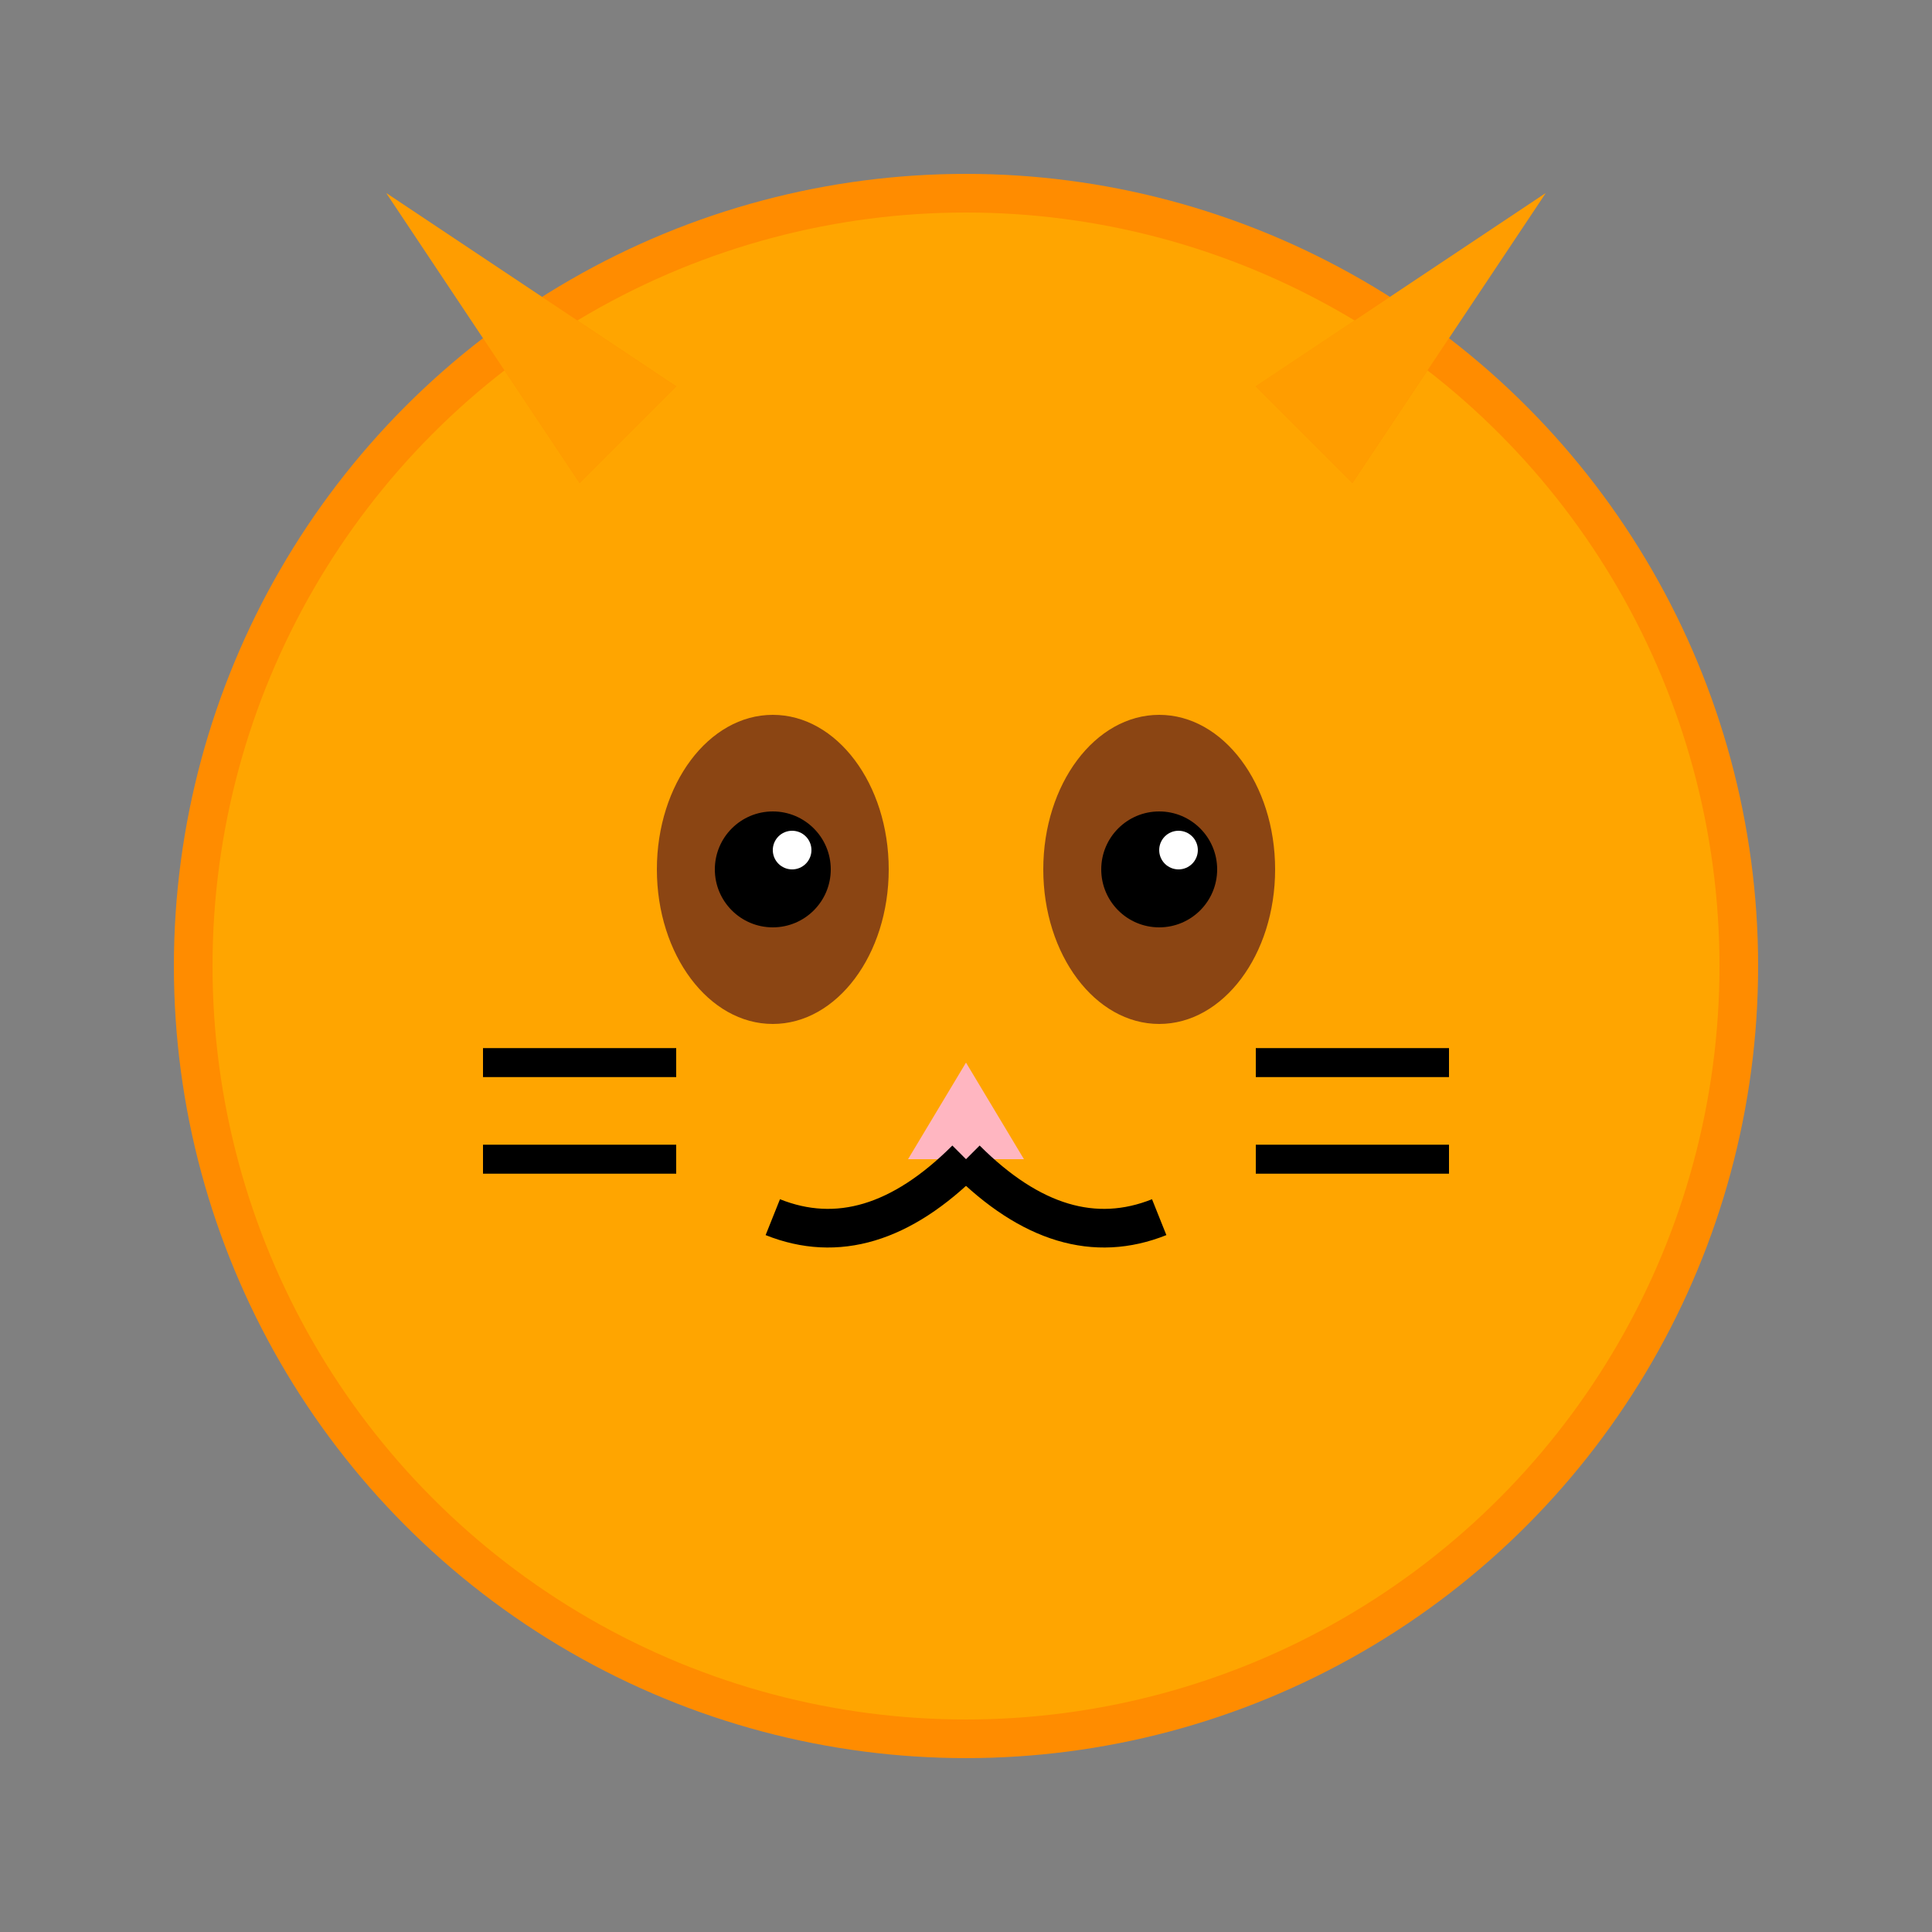
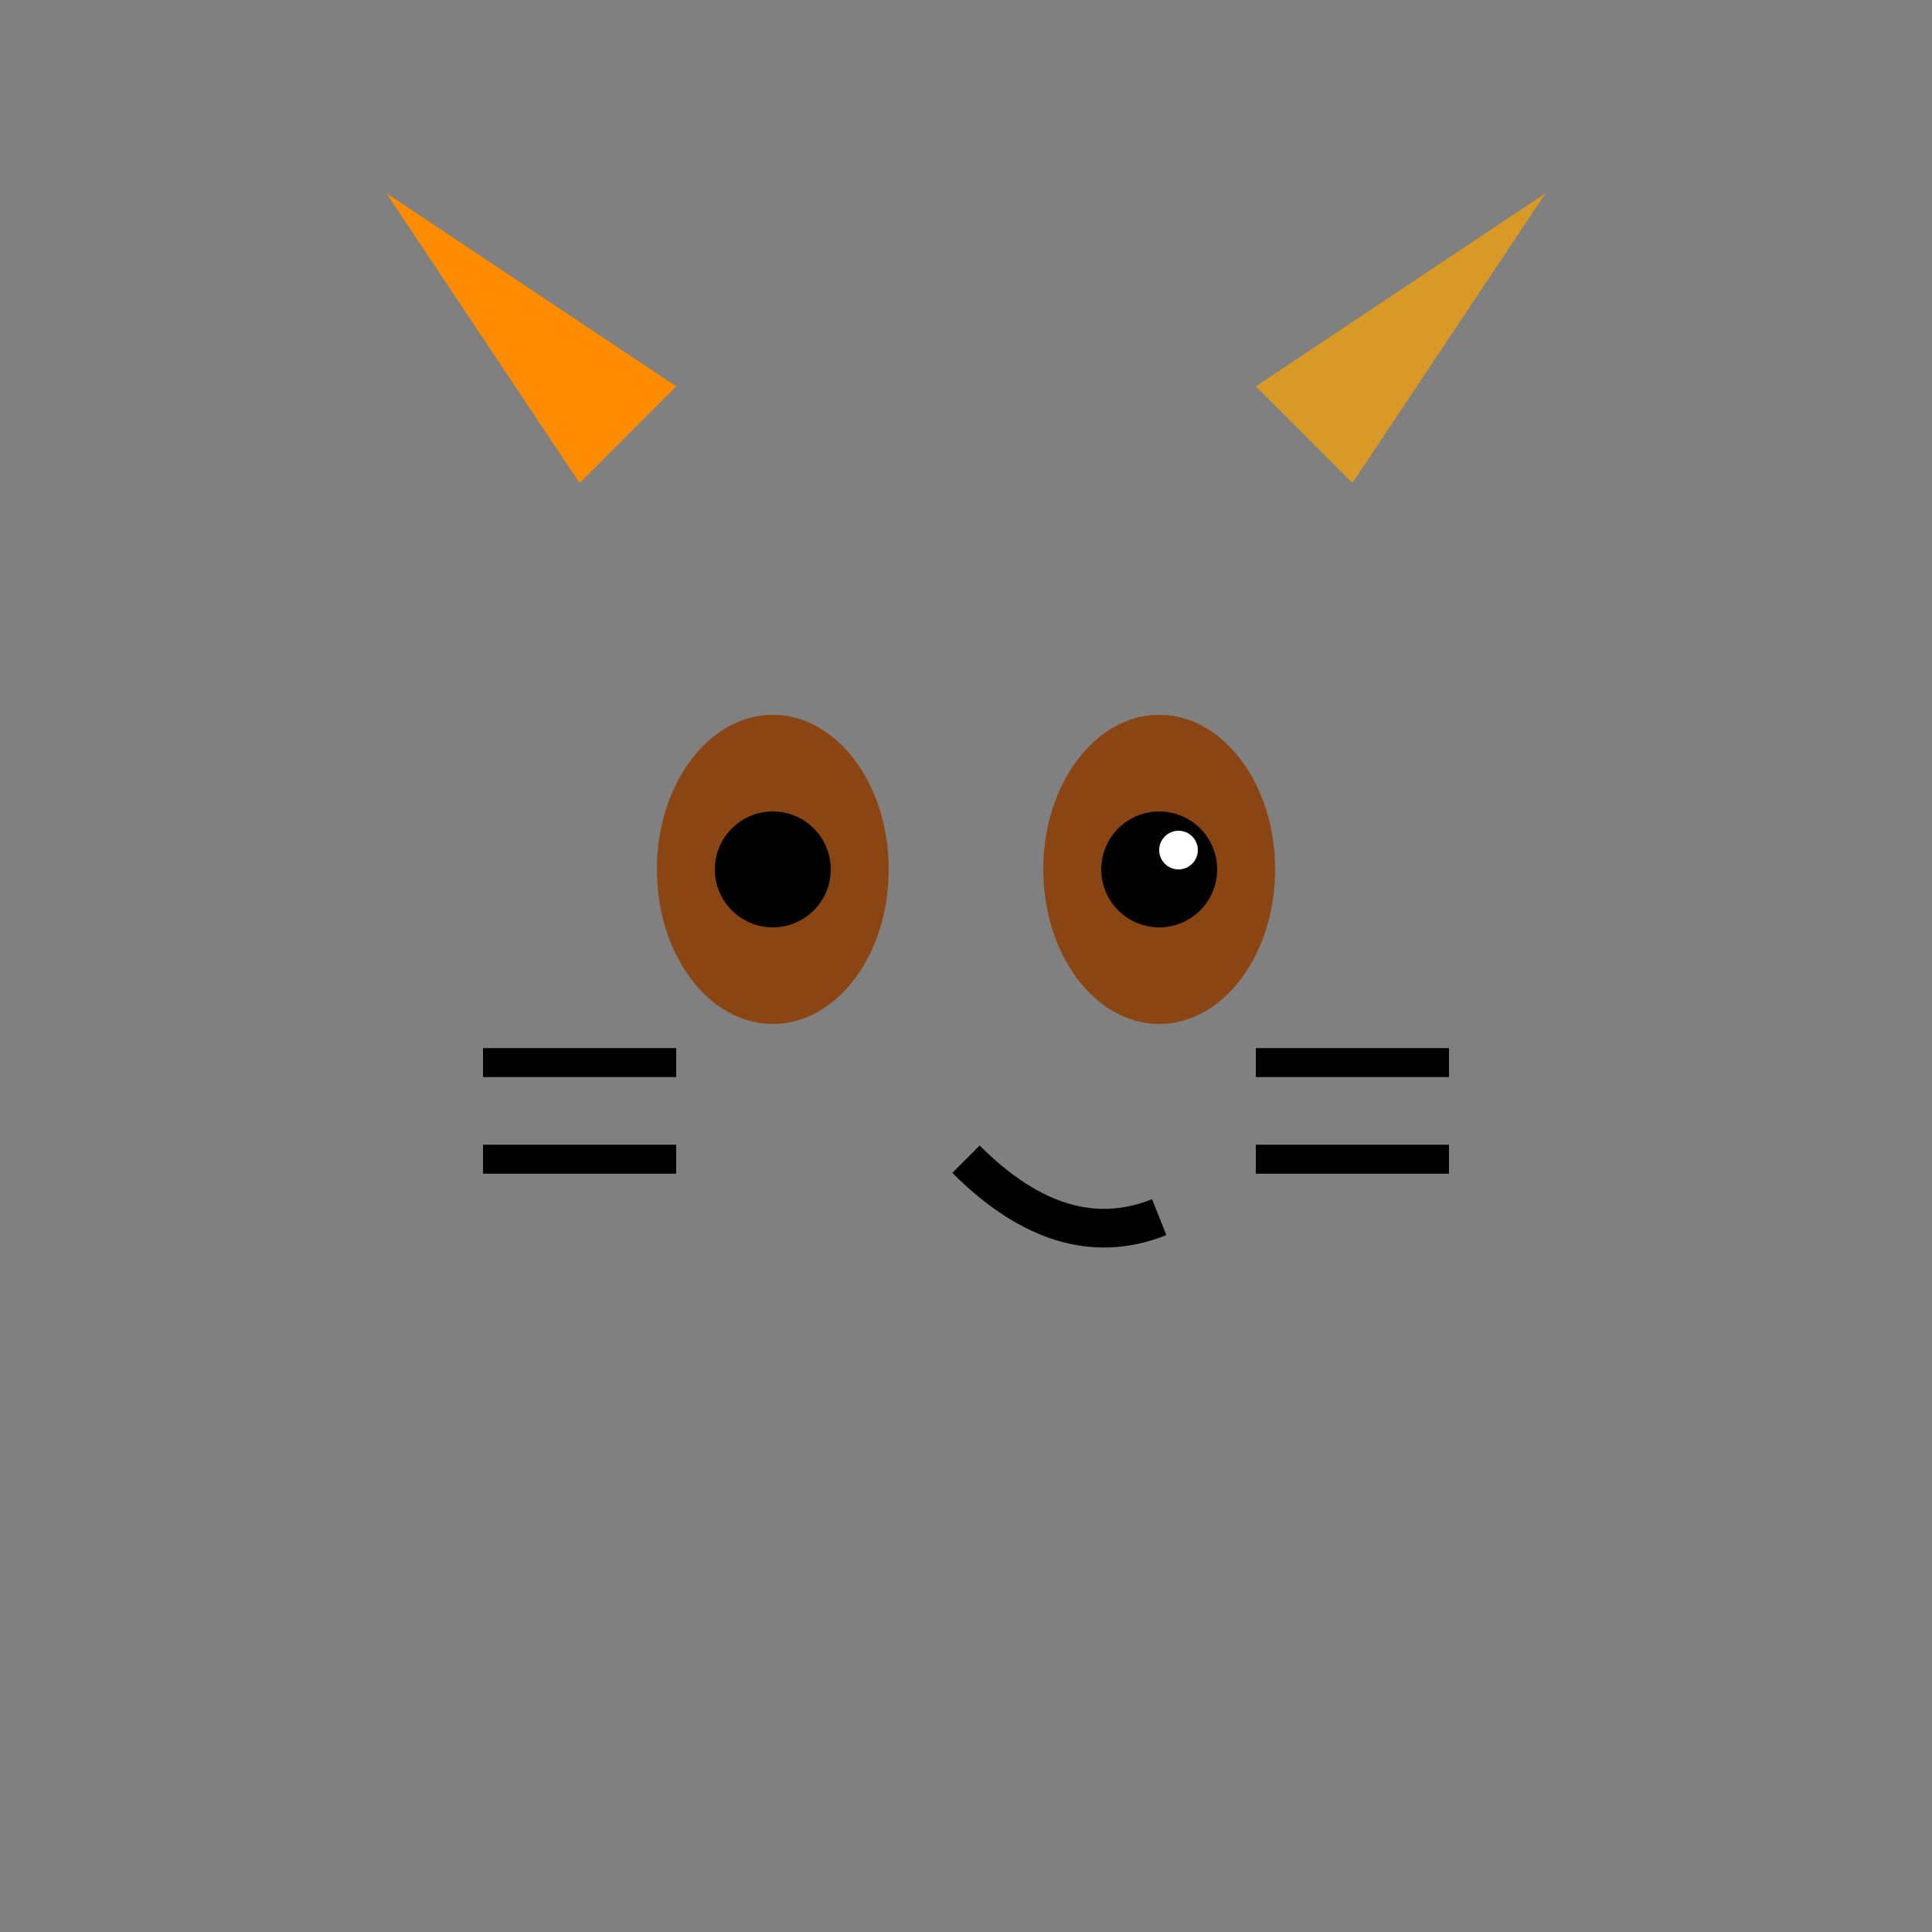
<svg xmlns="http://www.w3.org/2000/svg" viewBox="0 0 100 100">
  <rect x="0" y="0" width="100" height="100" fill="#808080" stroke="none" />
-   <circle cx="50" cy="50" r="40" fill="#FFA500" stroke="#FF8C00" stroke-width="2" />
  <path d="M 30 25 L 20 10 L 35 20 Z" fill="#FF8C00" />
-   <path d="M 30 25 L 20 10 L 35 20 Z" fill="#FFA500" opacity="0.7" />
-   <path d="M 70 25 L 80 10 L 65 20 Z" fill="#FF8C00" />
+   <path d="M 30 25 L 35 20 Z" fill="#FFA500" opacity="0.7" />
  <path d="M 70 25 L 80 10 L 65 20 Z" fill="#FFA500" opacity="0.7" />
  <ellipse cx="40" cy="45" rx="6" ry="8" fill="#8B4513" />
  <circle cx="40" cy="45" r="3" fill="#000" />
-   <circle cx="41" cy="44" r="1" fill="#FFF" />
  <ellipse cx="60" cy="45" rx="6" ry="8" fill="#8B4513" />
  <circle cx="60" cy="45" r="3" fill="#000" />
  <circle cx="61" cy="44" r="1" fill="#FFF" />
-   <path d="M 50 55 L 47 60 L 53 60 Z" fill="#FFB6C1" />
-   <path d="M 50 60 Q 45 65 40 63" stroke="#000" stroke-width="2" fill="none" />
  <path d="M 50 60 Q 55 65 60 63" stroke="#000" stroke-width="2" fill="none" />
  <line x1="25" y1="55" x2="35" y2="55" stroke="#000" stroke-width="1.5" />
  <line x1="25" y1="60" x2="35" y2="60" stroke="#000" stroke-width="1.5" />
  <line x1="65" y1="55" x2="75" y2="55" stroke="#000" stroke-width="1.5" />
  <line x1="65" y1="60" x2="75" y2="60" stroke="#000" stroke-width="1.5" />
</svg>